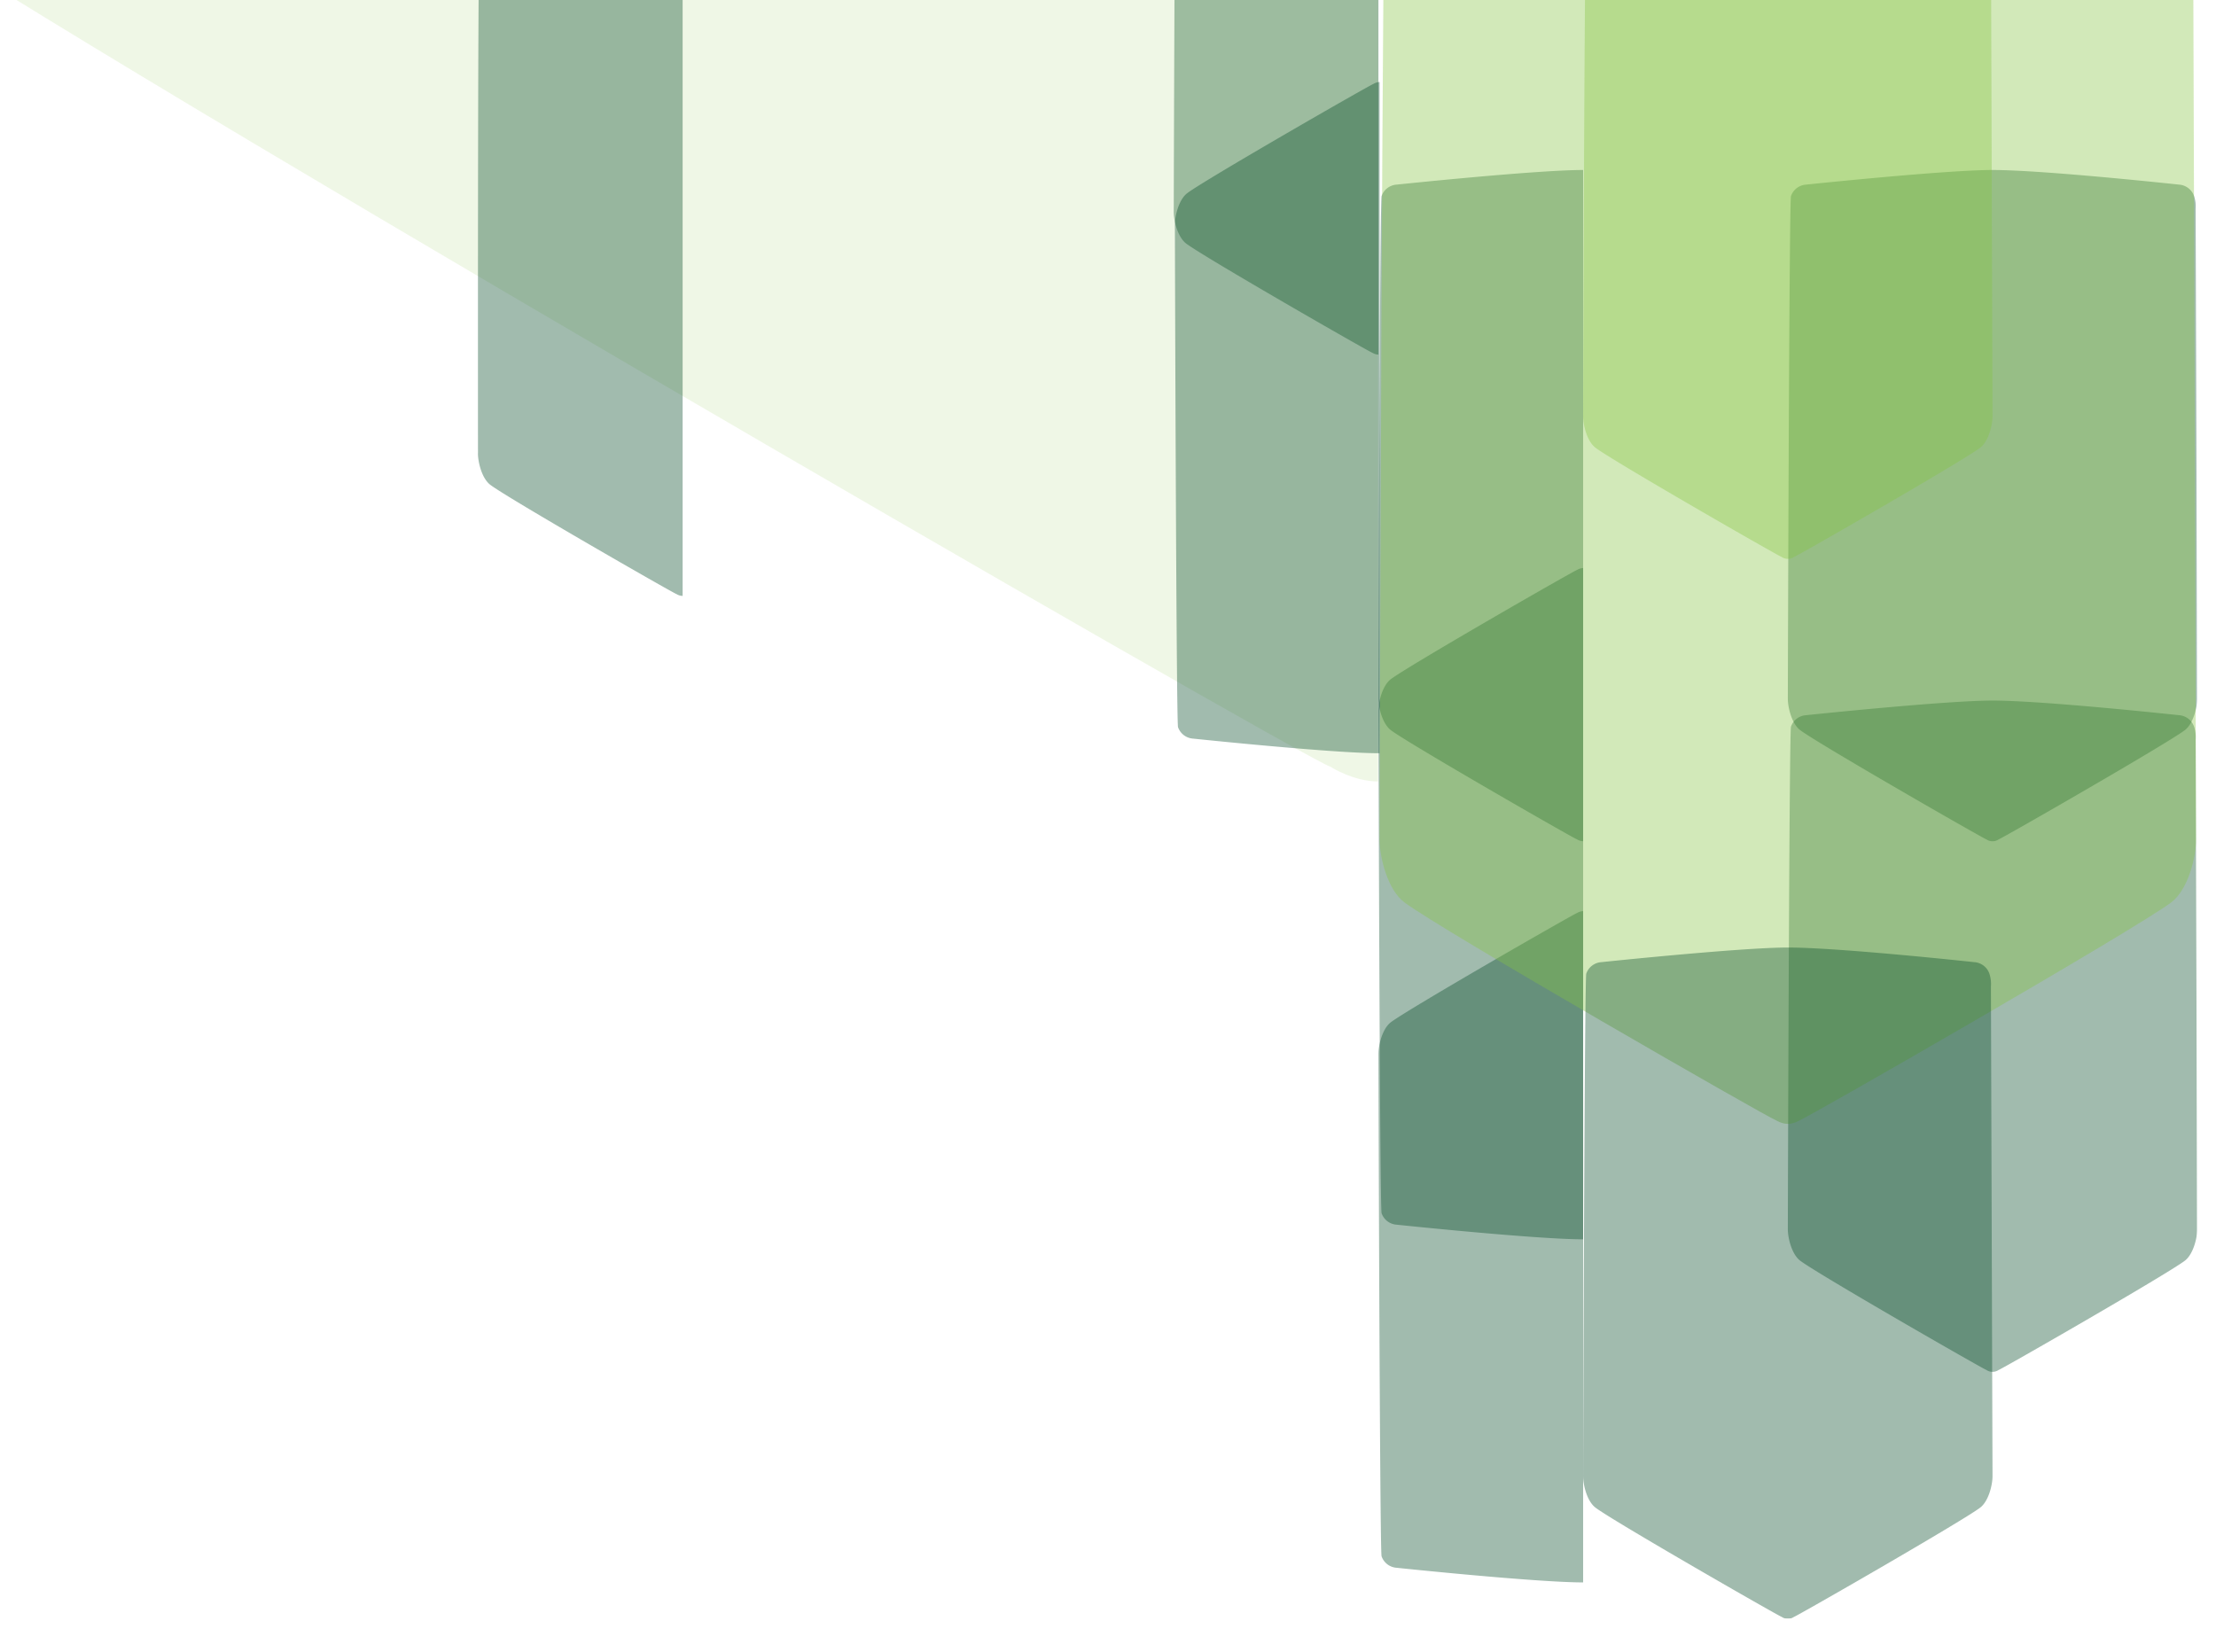
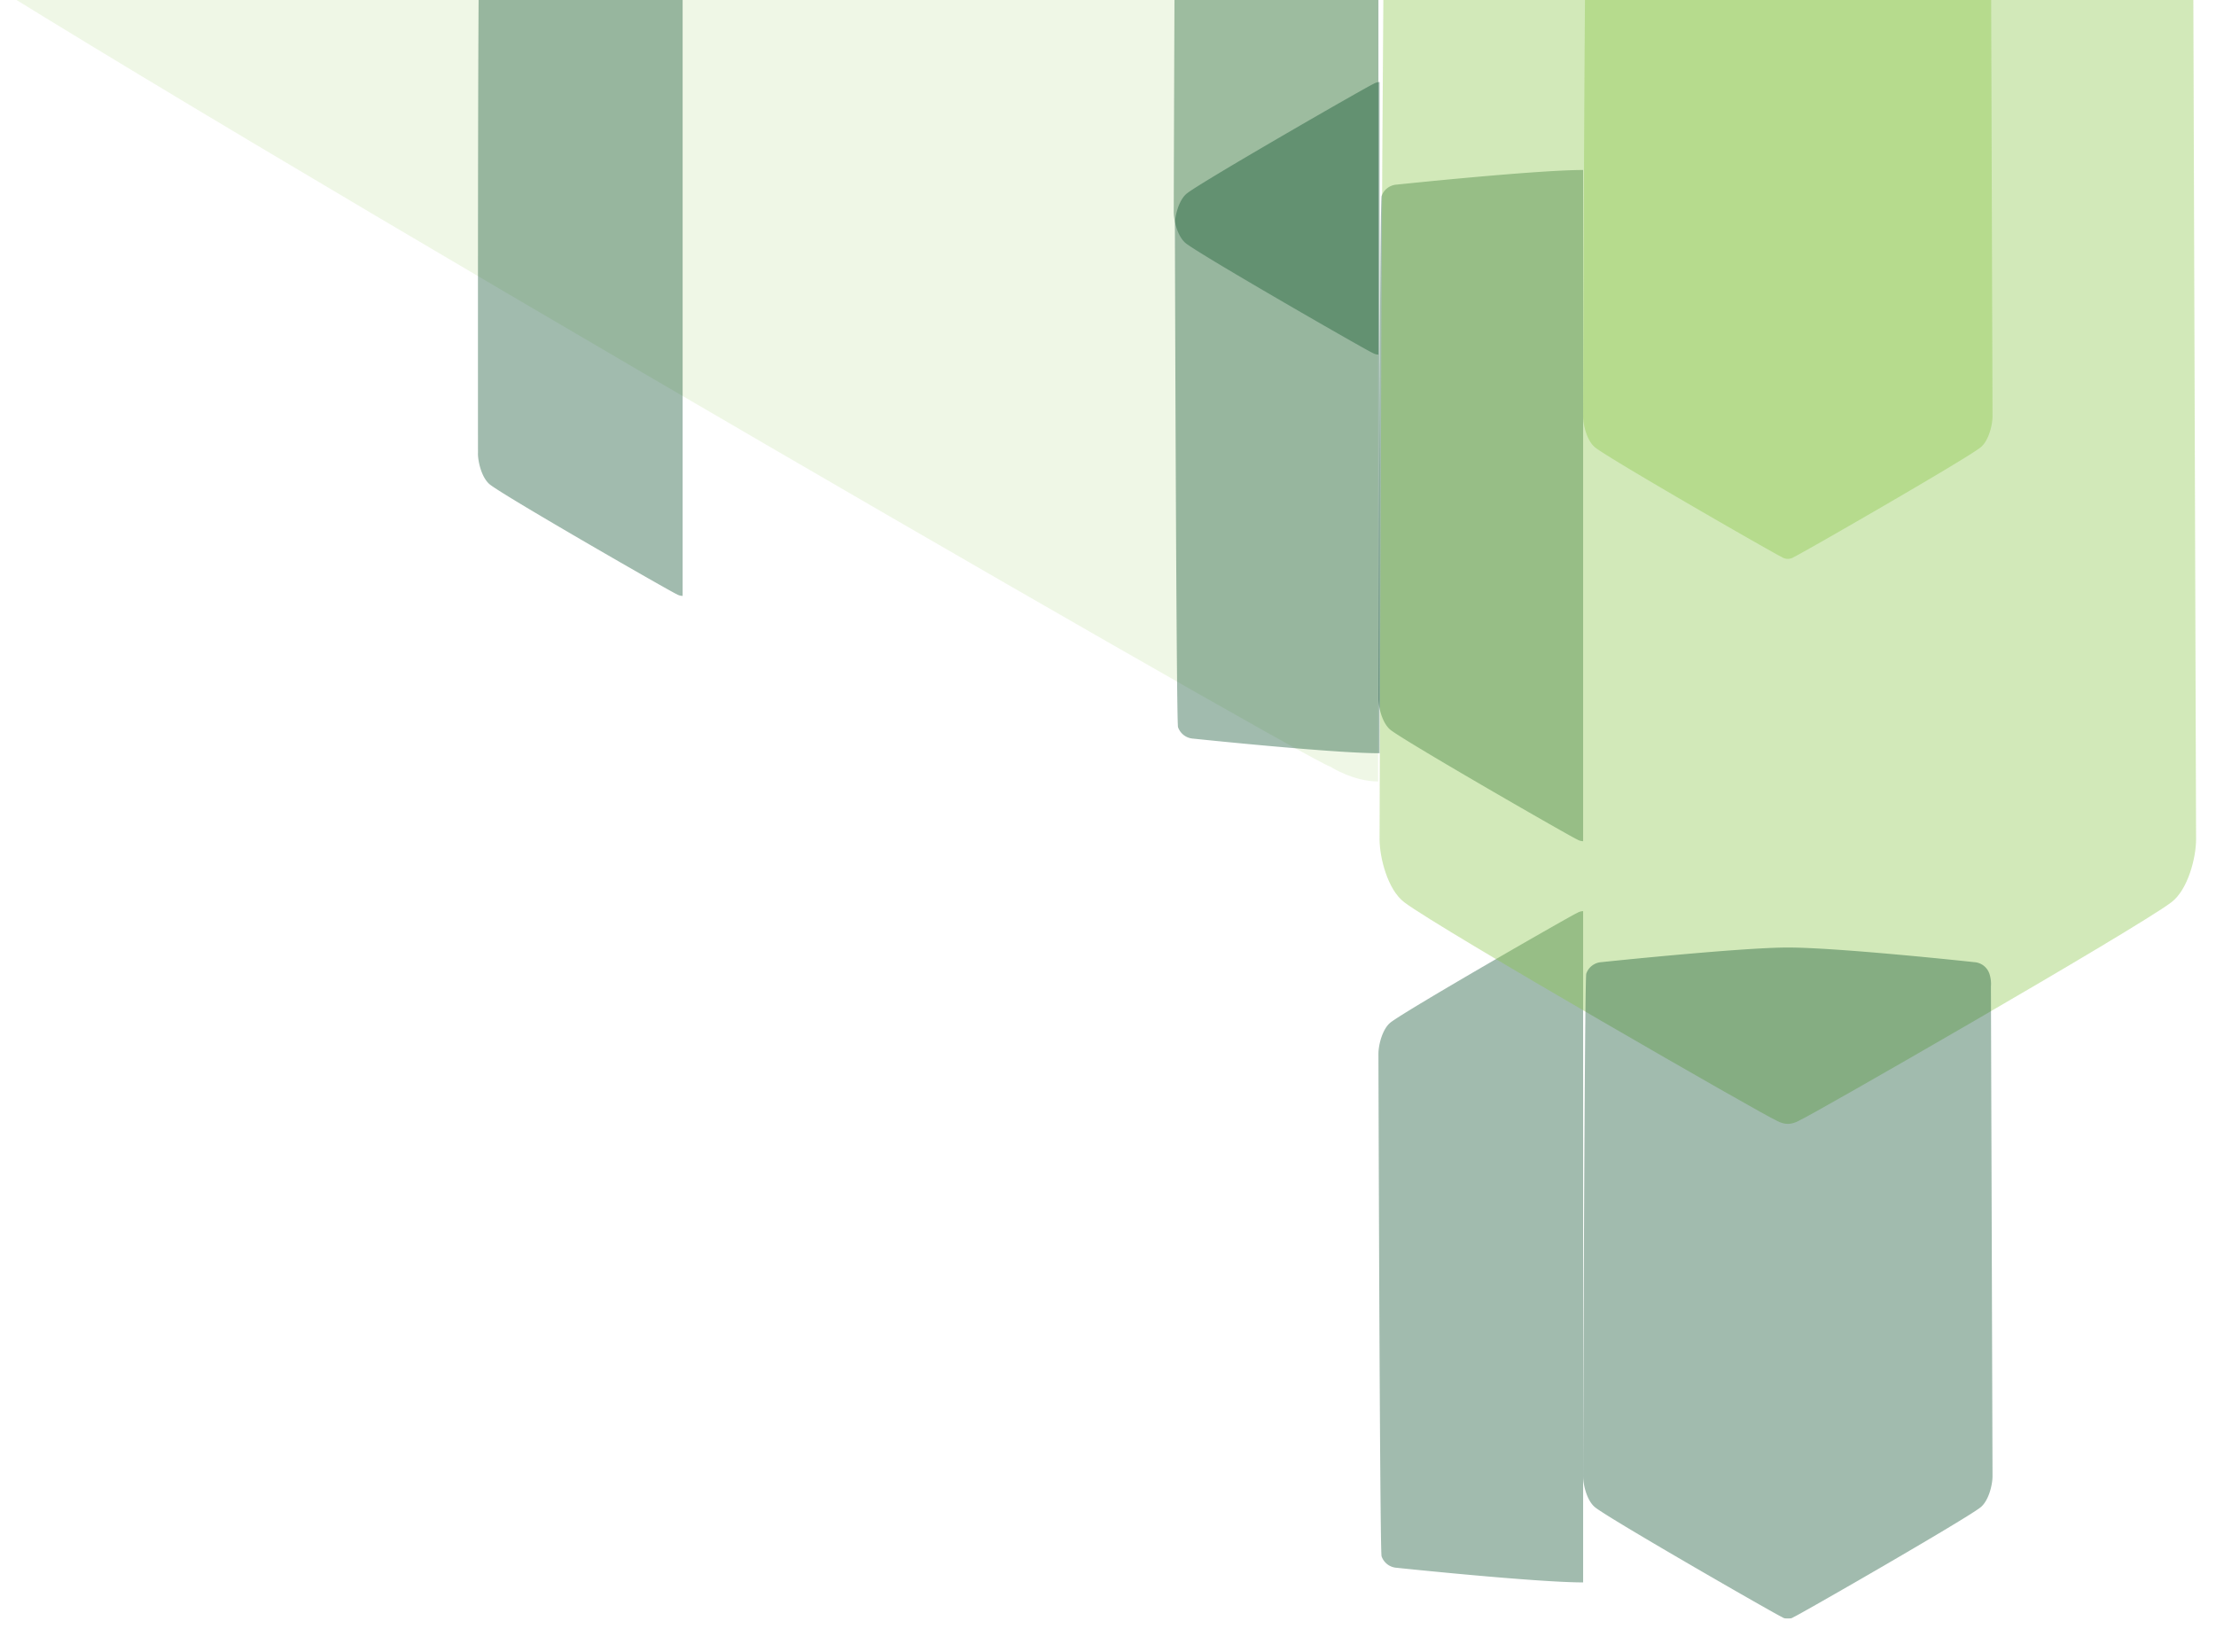
<svg xmlns="http://www.w3.org/2000/svg" xmlns:xlink="http://www.w3.org/1999/xlink" id="Layer_1" data-name="Layer 1" viewBox="0 0 1850.83 1379.89">
  <defs>
    <style>.cls-1{fill:url(#linear-gradient);filter:url(#luminosity-noclip);}.cls-2{fill:url(#linear-gradient-2);filter:url(#luminosity-noclip-2);}.cls-3{fill:url(#linear-gradient-3);filter:url(#luminosity-noclip-11);}.cls-4{fill:url(#linear-gradient-4);filter:url(#luminosity-noclip-12);}.cls-5{fill:url(#linear-gradient-5);filter:url(#luminosity-noclip-3);}.cls-6{fill:url(#linear-gradient-6);filter:url(#luminosity-noclip-4);}.cls-7{fill:url(#linear-gradient-7);filter:url(#luminosity-noclip-5);}.cls-8{fill:url(#linear-gradient-8);filter:url(#luminosity-noclip-6);}.cls-9{fill:url(#linear-gradient-9);filter:url(#luminosity-noclip-7);}.cls-10{fill:url(#linear-gradient-10);filter:url(#luminosity-noclip-8);}.cls-11{fill:url(#linear-gradient-11);filter:url(#luminosity-noclip-9);}.cls-12{fill:url(#linear-gradient-12);filter:url(#luminosity-noclip-10);}.cls-13{fill:none;}.cls-14{clip-path:url(#clip-path);}.cls-15{clip-path:url(#clip-path-2);}.cls-16{clip-path:url(#clip-path-3);}.cls-17{opacity:0.37;}.cls-18{clip-path:url(#clip-path-4);}.cls-19{mask:url(#mask);}.cls-20{fill:#004624;}.cls-21{clip-path:url(#clip-path-6);}.cls-22{mask:url(#mask-2);}.cls-23{opacity:0.13;}.cls-24{clip-path:url(#clip-path-8);}.cls-25{mask:url(#mask-3);}.cls-26{fill:#85c441;}.cls-27{clip-path:url(#clip-path-10);}.cls-28{mask:url(#mask-4);}.cls-29{clip-path:url(#clip-path-12);}.cls-30{mask:url(#mask-5);}.cls-31{clip-path:url(#clip-path-14);}.cls-32{mask:url(#mask-6);}.cls-33{clip-path:url(#clip-path-16);}.cls-34{mask:url(#mask-7);}.cls-35{clip-path:url(#clip-path-18);}.cls-36{mask:url(#mask-8);}.cls-37{clip-path:url(#clip-path-20);}.cls-38{mask:url(#mask-9);}.cls-39{clip-path:url(#clip-path-22);}.cls-40{mask:url(#mask-10);}.cls-41{clip-path:url(#clip-path-24);}.cls-42{mask:url(#mask-11);}.cls-43{clip-path:url(#clip-path-26);}.cls-44{mask:url(#mask-12);}</style>
    <linearGradient id="linear-gradient" x1="-1902.13" y1="-3322.22" x2="-1901.13" y2="-3322.22" gradientTransform="matrix(0, -534.44, -534.44, 0, -1774294.96, -1015873.96)" gradientUnits="userSpaceOnUse">
      <stop offset="0" stop-color="#fff" />
      <stop offset="1" />
    </linearGradient>
    <linearGradient id="linear-gradient-2" x1="-1902.13" y1="-3322.22" x2="-1901.13" y2="-3322.22" gradientTransform="matrix(0, -534.44, -534.44, 0, -1774465.93, -1016280.45)" xlink:href="#linear-gradient" />
    <linearGradient id="linear-gradient-3" x1="-1902.13" y1="-3322.38" x2="-1901.13" y2="-3322.38" gradientTransform="matrix(0, -534.44, -534.44, 0, -1774124, -1015224.45)" xlink:href="#linear-gradient" />
    <linearGradient id="linear-gradient-4" x1="-1902.13" y1="-3322.38" x2="-1901.13" y2="-3322.38" gradientTransform="matrix(0, -534.44, -534.44, 0, -1774124, -1016109.83)" xlink:href="#linear-gradient" />
    <linearGradient id="linear-gradient-5" x1="-1894.49" y1="-3319.46" x2="-1893.49" y2="-3319.46" gradientTransform="matrix(0, -4256.15, -4256.15, 0, -14127649.38, -8062584.73)" xlink:href="#linear-gradient" />
    <linearGradient id="linear-gradient-6" x1="-1884.65" y1="-3322.22" x2="-1883.65" y2="-3322.22" gradientTransform="translate(-1774464.97 1007302.36) rotate(90) scale(534.44)" xlink:href="#linear-gradient" />
    <linearGradient id="linear-gradient-7" x1="-1902.13" y1="-3322.22" x2="-1901.13" y2="-3322.22" gradientTransform="matrix(0, -534.44, -534.44, 0, -1775047.03, -1016078.86)" xlink:href="#linear-gradient" />
    <linearGradient id="linear-gradient-8" x1="-1884.65" y1="-3322.22" x2="-1883.65" y2="-3322.22" gradientTransform="translate(-1774294.96 1007708.36) rotate(90) scale(534.44)" xlink:href="#linear-gradient" />
    <linearGradient id="linear-gradient-9" x1="-1884.65" y1="-3322.22" x2="-1883.65" y2="-3322.22" gradientTransform="translate(-1774294.96 1007994.95) rotate(90) scale(534.44)" xlink:href="#linear-gradient" />
    <linearGradient id="linear-gradient-10" x1="-1902.13" y1="-3322.38" x2="-1901.13" y2="-3322.38" gradientTransform="matrix(0, -534.44, -534.44, 0, -1773953.03, -1015430.74)" xlink:href="#linear-gradient" />
    <linearGradient id="linear-gradient-11" x1="-1902.13" y1="-3322.38" x2="-1901.13" y2="-3322.38" gradientTransform="matrix(0, -534.44, -534.44, 0, -1773953.03, -1015873.96)" xlink:href="#linear-gradient" />
    <linearGradient id="linear-gradient-12" x1="-1897.77" y1="-3320.81" x2="-1896.77" y2="-3320.81" gradientTransform="matrix(0, -1065.89, -1065.89, 0, -3538132.1, -2021885.82)" xlink:href="#linear-gradient" />
    <clipPath id="clip-path">
      <rect class="cls-13" x="-449.33" y="-1202.69" width="2113.86" height="5165.17" />
    </clipPath>
    <clipPath id="clip-path-2">
      <rect class="cls-13" x="-163.37" y="-3785.28" width="2036.96" height="5165.17" />
    </clipPath>
    <clipPath id="clip-path-3">
      <rect class="cls-13" x="-201.82" y="-3812.92" width="2036.96" height="5165.17" />
    </clipPath>
    <clipPath id="clip-path-4">
      <rect class="cls-13" x="1142.29" y="134.99" width="188.96" height="568.75" />
    </clipPath>
    <filter id="luminosity-noclip" x="1142.29" y="134.99" width="188.96" height="568.75" filterUnits="userSpaceOnUse" color-interpolation-filters="sRGB">
      <feFlood flood-color="#fff" result="bg" />
      <feBlend in="SourceGraphic" in2="bg" />
    </filter>
    <mask id="mask" x="1142.29" y="134.99" width="188.96" height="568.75" maskUnits="userSpaceOnUse">
      <rect class="cls-1" x="1142.29" y="134.99" width="188.96" height="568.75" />
    </mask>
    <clipPath id="clip-path-6">
      <rect class="cls-13" x="971.32" y="-271.49" width="188.97" height="568.75" />
    </clipPath>
    <filter id="luminosity-noclip-2" x="971.32" y="-271.49" width="188.97" height="568.75" filterUnits="userSpaceOnUse" color-interpolation-filters="sRGB">
      <feFlood flood-color="#fff" result="bg" />
      <feBlend in="SourceGraphic" in2="bg" />
    </filter>
    <mask id="mask-2" x="971.32" y="-271.49" width="188.97" height="568.75" maskUnits="userSpaceOnUse">
      <rect class="cls-2" x="971.32" y="-271.49" width="188.97" height="568.75" />
    </mask>
    <clipPath id="clip-path-8">
      <rect class="cls-13" x="-210.82" y="-3819.91" width="1370.77" height="4473.71" />
    </clipPath>
    <filter id="luminosity-noclip-3" x="-210.82" y="-3819.91" width="1370.77" height="4473.71" filterUnits="userSpaceOnUse" color-interpolation-filters="sRGB">
      <feFlood flood-color="#fff" result="bg" />
      <feBlend in="SourceGraphic" in2="bg" />
    </filter>
    <mask id="mask-3" x="-210.82" y="-3819.91" width="1370.77" height="4473.71" maskUnits="userSpaceOnUse">
      <rect class="cls-5" x="-210.82" y="-3819.91" width="1370.77" height="4473.71" />
    </mask>
    <clipPath id="clip-path-10">
      <rect class="cls-13" x="972.28" y="67.51" width="188.96" height="568.75" />
    </clipPath>
    <filter id="luminosity-noclip-4" x="972.28" y="67.51" width="188.96" height="568.75" filterUnits="userSpaceOnUse" color-interpolation-filters="sRGB">
      <feFlood flood-color="#fff" result="bg" />
      <feBlend in="SourceGraphic" in2="bg" />
    </filter>
    <mask id="mask-4" x="972.28" y="67.51" width="188.96" height="568.75" maskUnits="userSpaceOnUse">
      <rect class="cls-6" x="972.28" y="67.51" width="188.96" height="568.75" />
    </mask>
    <clipPath id="clip-path-12">
      <rect class="cls-13" x="390.19" y="-69.91" width="188.99" height="568.75" />
    </clipPath>
    <filter id="luminosity-noclip-5" x="390.19" y="-69.91" width="188.99" height="568.75" filterUnits="userSpaceOnUse" color-interpolation-filters="sRGB">
      <feFlood flood-color="#fff" result="bg" />
      <feBlend in="SourceGraphic" in2="bg" />
    </filter>
    <mask id="mask-5" x="390.19" y="-69.91" width="188.99" height="568.75" maskUnits="userSpaceOnUse">
      <rect class="cls-7" x="390.19" y="-69.91" width="188.99" height="568.75" />
    </mask>
    <clipPath id="clip-path-14">
-       <rect class="cls-13" x="1142.29" y="473.5" width="188.96" height="568.75" />
-     </clipPath>
+       </clipPath>
    <filter id="luminosity-noclip-6" x="1142.29" y="473.5" width="188.96" height="568.75" filterUnits="userSpaceOnUse" color-interpolation-filters="sRGB">
      <feFlood flood-color="#fff" result="bg" />
      <feBlend in="SourceGraphic" in2="bg" />
    </filter>
    <mask id="mask-6" x="1142.29" y="473.5" width="188.96" height="568.75" maskUnits="userSpaceOnUse">
      <rect class="cls-8" x="1142.29" y="473.5" width="188.96" height="568.75" />
    </mask>
    <clipPath id="clip-path-16">
      <rect class="cls-13" x="1142.29" y="760.1" width="188.96" height="568.75" />
    </clipPath>
    <filter id="luminosity-noclip-7" x="1142.29" y="760.1" width="188.96" height="568.75" filterUnits="userSpaceOnUse" color-interpolation-filters="sRGB">
      <feFlood flood-color="#fff" result="bg" />
      <feBlend in="SourceGraphic" in2="bg" />
    </filter>
    <mask id="mask-7" x="1142.29" y="760.1" width="188.96" height="568.75" maskUnits="userSpaceOnUse">
      <rect class="cls-9" x="1142.29" y="760.1" width="188.96" height="568.75" />
    </mask>
    <clipPath id="clip-path-18">
      <rect class="cls-13" x="1484.22" y="578.21" width="359.92" height="568.75" />
    </clipPath>
    <filter id="luminosity-noclip-8" x="1484.22" y="578.21" width="359.92" height="568.75" filterUnits="userSpaceOnUse" color-interpolation-filters="sRGB">
      <feFlood flood-color="#fff" result="bg" />
      <feBlend in="SourceGraphic" in2="bg" />
    </filter>
    <mask id="mask-8" x="1484.22" y="578.21" width="359.92" height="568.75" maskUnits="userSpaceOnUse">
-       <rect class="cls-10" x="1484.22" y="578.21" width="359.92" height="568.75" />
-     </mask>
+       </mask>
    <clipPath id="clip-path-20">
-       <rect class="cls-13" x="1484.22" y="134.99" width="359.92" height="568.75" />
-     </clipPath>
+       </clipPath>
    <filter id="luminosity-noclip-9" x="1484.22" y="134.99" width="359.92" height="568.75" filterUnits="userSpaceOnUse" color-interpolation-filters="sRGB">
      <feFlood flood-color="#fff" result="bg" />
      <feBlend in="SourceGraphic" in2="bg" />
    </filter>
    <mask id="mask-9" x="1484.22" y="134.99" width="359.92" height="568.75" maskUnits="userSpaceOnUse">
-       <rect class="cls-11" x="1484.22" y="134.99" width="359.92" height="568.75" />
-     </mask>
+       </mask>
    <clipPath id="clip-path-22">
      <rect class="cls-13" x="1143.24" y="-186.5" width="699.95" height="1126.38" />
    </clipPath>
    <filter id="luminosity-noclip-10" x="1143.24" y="-186.5" width="699.95" height="1126.38" filterUnits="userSpaceOnUse" color-interpolation-filters="sRGB">
      <feFlood flood-color="#fff" result="bg" />
      <feBlend in="SourceGraphic" in2="bg" />
    </filter>
    <mask id="mask-10" x="1143.24" y="-186.5" width="699.95" height="1126.38" maskUnits="userSpaceOnUse">
      <rect class="cls-12" x="1143.24" y="-186.5" width="699.95" height="1126.38" />
    </mask>
    <clipPath id="clip-path-24">
      <rect class="cls-13" x="1313.25" y="784.5" width="359.93" height="568.76" />
    </clipPath>
    <filter id="luminosity-noclip-11" x="1313.25" y="784.5" width="359.93" height="568.76" filterUnits="userSpaceOnUse" color-interpolation-filters="sRGB">
      <feFlood flood-color="#fff" result="bg" />
      <feBlend in="SourceGraphic" in2="bg" />
    </filter>
    <mask id="mask-11" x="1313.25" y="784.5" width="359.93" height="568.76" maskUnits="userSpaceOnUse">
      <rect class="cls-3" x="1313.25" y="784.5" width="359.93" height="568.76" />
    </mask>
    <clipPath id="clip-path-26">
      <rect class="cls-13" x="1313.25" y="-100.88" width="359.93" height="568.76" />
    </clipPath>
    <filter id="luminosity-noclip-12" x="1313.25" y="-100.88" width="359.93" height="568.76" filterUnits="userSpaceOnUse" color-interpolation-filters="sRGB">
      <feFlood flood-color="#fff" result="bg" />
      <feBlend in="SourceGraphic" in2="bg" />
    </filter>
    <mask id="mask-12" x="1313.25" y="-100.88" width="359.93" height="568.76" maskUnits="userSpaceOnUse">
      <rect class="cls-4" x="1313.25" y="-100.88" width="359.93" height="568.75" />
    </mask>
  </defs>
  <g class="cls-15">
    <g class="cls-16">
      <g class="cls-17">
        <g class="cls-18">
          <g class="cls-19">
            <g class="cls-18">
              <path class="cls-20" d="M1151.29,583.55c0-5,1.14-415.76,2.62-419.74a14.3,14.3,0,0,1,12.65-9.6S1282.75,142,1322.25,142V702.74a10.78,10.78,0,0,1-5.07-1.56c-2.59-.7-140.7-80-155.56-91.28-7-5.36-10.33-18.9-10.33-26.35" />
            </g>
          </g>
        </g>
      </g>
      <g class="cls-17">
        <g class="cls-21">
          <g class="cls-22">
            <g class="cls-21">
              <path class="cls-20" d="M980.32,177.07c0-5,1.15-415.77,2.63-419.74a14.3,14.3,0,0,1,12.64-9.61s116.19-12.22,155.7-12.22V296.25a10.78,10.78,0,0,1-5.07-1.56c-2.59-.69-140.71-80-155.56-91.28-7-5.35-10.34-18.89-10.34-26.34" />
            </g>
          </g>
        </g>
      </g>
      <g class="cls-23">
        <g class="cls-24">
          <g class="cls-25">
            <g class="cls-24">
              <path class="cls-26" d="M-201.82-296.43c0-39.71,9-3311,20.74-3342.73,16.27-44.47,51.79-71.57,100.07-76.44,0,0,919.36-97.32,1232-97.32V652.79c-20.8,0-40.12-12.46-40.12-12.46C1090.33,634.76-2.53,3.13-120.06-86.61c-55.79-42.6-81.76-150.41-81.76-209.82" />
            </g>
          </g>
        </g>
      </g>
      <g class="cls-17">
        <g class="cls-27">
          <g class="cls-28">
            <g class="cls-27">
              <path class="cls-20" d="M981.28,187.69c0,5,1.14,415.77,2.62,419.74A14.33,14.33,0,0,0,996.55,617s116.19,12.21,155.69,12.21V68.5a10.73,10.73,0,0,0-5.06,1.57c-2.6.69-140.71,80-155.57,91.28-7.05,5.35-10.33,18.89-10.33,26.34" />
            </g>
          </g>
        </g>
      </g>
      <g class="cls-17">
        <g class="cls-29">
          <g class="cls-30">
            <g class="cls-29">
              <path class="cls-20" d="M399.22,378.65c0-5-.31-413,1.17-416.95A14.29,14.29,0,0,1,413-47.9s117.63-15,157.14-15V497.84a10.78,10.78,0,0,1-5.07-1.56c-2.59-.7-140.71-80-155.56-91.28-7.05-5.36-10.33-18.89-10.33-26.35" />
            </g>
          </g>
        </g>
      </g>
      <g class="cls-17">
        <g class="cls-31">
          <g class="cls-32">
            <g class="cls-31">
              <path class="cls-20" d="M1151.29,593.69c0,5,1.14,415.77,2.62,419.74a14.31,14.31,0,0,0,12.65,9.61s116.19,12.21,155.69,12.21V474.5a10.74,10.74,0,0,0-5.07,1.57c-2.59.69-140.7,80-155.56,91.28-7,5.35-10.33,18.89-10.33,26.34" />
            </g>
          </g>
        </g>
      </g>
      <g class="cls-17">
        <g class="cls-33">
          <g class="cls-34">
            <g class="cls-33">
              <path class="cls-20" d="M1151.29,880.29c0,5,1.14,415.76,2.62,419.74a14.32,14.32,0,0,0,12.65,9.6s116.19,12.22,155.69,12.22V761.1a10.78,10.78,0,0,0-5.07,1.56c-2.59.7-140.7,80-155.56,91.28-7,5.35-10.33,18.89-10.33,26.35" />
            </g>
          </g>
        </g>
      </g>
      <g class="cls-17">
        <g class="cls-35">
          <g class="cls-36">
            <g class="cls-35">
-               <path class="cls-20" d="M1833.83,617.39a26.86,26.86,0,0,0-1.31-10.36,14.33,14.33,0,0,0-12.64-9.6s-112.85-12.22-155.7-12.22c-39.51,0-155.69,12.22-155.69,12.22a14.29,14.29,0,0,0-12.65,9.6c-1.48,4-2.62,414.75-2.62,419.74,0,7.45,3.28,21,10.33,26.34,14.85,11.27,153,90.59,155.56,91.29a9,9,0,0,0,10.13,0c2.6-.7,140.72-80,155.57-91.29,7-5.35,10.34-18.89,10.34-26.34,0-.74-1.33-406.93-1.33-408.62,0-.22,0-.46,0-.76" />
-             </g>
+               </g>
          </g>
        </g>
      </g>
      <g class="cls-17">
        <g class="cls-37">
          <g class="cls-38">
            <g class="cls-37">
              <path class="cls-20" d="M1833.83,174.17a26.88,26.88,0,0,0-1.31-10.36,14.33,14.33,0,0,0-12.64-9.6S1707,142,1664.18,142c-39.51,0-155.69,12.22-155.69,12.22a14.29,14.29,0,0,0-12.65,9.6c-1.48,4-2.62,414.75-2.62,419.74,0,7.45,3.28,21,10.33,26.35,14.85,11.26,153,90.58,155.56,91.28a9,9,0,0,0,10.13,0c2.6-.7,140.72-80,155.57-91.28,7-5.36,10.34-18.9,10.34-26.35,0-.74-1.33-406.93-1.33-408.62,0-.21,0-.46,0-.76" />
            </g>
          </g>
        </g>
      </g>
      <g class="cls-17">
        <g class="cls-39">
          <g class="cls-40">
            <g class="cls-39">
              <path class="cls-26" d="M1831.57-115.32c.15-4.45.35-12.73-2.62-20.67-4.11-11.14-13.07-17.93-25.2-19.15,0,0-225.07-24.36-310.53-24.36-78.8,0-310.52,24.36-310.52,24.36-12.17,1.22-21.13,8-25.23,19.15-2.94,7.94-5.23,827.2-5.23,837.14,0,14.88,6.55,41.88,20.61,52.55,29.63,22.47,305.09,180.66,310.26,182,0,0,4.86,3.12,10.11,3.12s10.09-3.12,10.09-3.12c5.18-1.39,280.65-159.58,310.26-182,14.06-10.67,20.62-37.67,20.62-52.55,0-1.48-2.65-811.57-2.65-814.95,0-.43,0-.92,0-1.52" />
            </g>
          </g>
        </g>
      </g>
      <g class="cls-17">
        <g class="cls-41">
          <g class="cls-42">
            <g class="cls-41">
              <path class="cls-20" d="M1662.87,823.68a27.14,27.14,0,0,0-1.32-10.36,14.31,14.31,0,0,0-12.63-9.6s-112.85-12.22-155.7-12.22c-39.51,0-155.7,12.22-155.7,12.22a14.32,14.32,0,0,0-12.65,9.6c-1.47,4-2.62,414.76-2.62,419.74,0,7.46,3.28,21,10.34,26.34,14.85,11.28,153,90.59,155.56,91.28a9,9,0,0,0,10.13,0c2.59-.69,140.71-80,155.56-91.28,7.05-5.34,10.34-18.88,10.34-26.34,0-.74-1.33-406.92-1.33-408.62,0-.21,0-.46,0-.76" />
            </g>
          </g>
        </g>
      </g>
      <g class="cls-17">
        <g class="cls-43">
          <g class="cls-44">
            <g class="cls-43">
              <path class="cls-26" d="M1662.87-61.7a27.21,27.21,0,0,0-1.32-10.37,14.34,14.34,0,0,0-12.63-9.6s-112.85-12.22-155.7-12.22c-39.51,0-155.7,12.22-155.7,12.22a14.35,14.35,0,0,0-12.65,9.6c-1.47,4-2.62,414.76-2.62,419.75,0,7.46,3.28,21,10.34,26.34,14.85,11.27,153,90.59,155.56,91.28a9,9,0,0,0,10.13,0c2.59-.69,140.71-80,155.56-91.28,7.05-5.34,10.34-18.88,10.34-26.34,0-.75-1.33-406.93-1.33-408.62,0-.21,0-.46,0-.76" />
            </g>
          </g>
        </g>
      </g>
    </g>
  </g>
</svg>